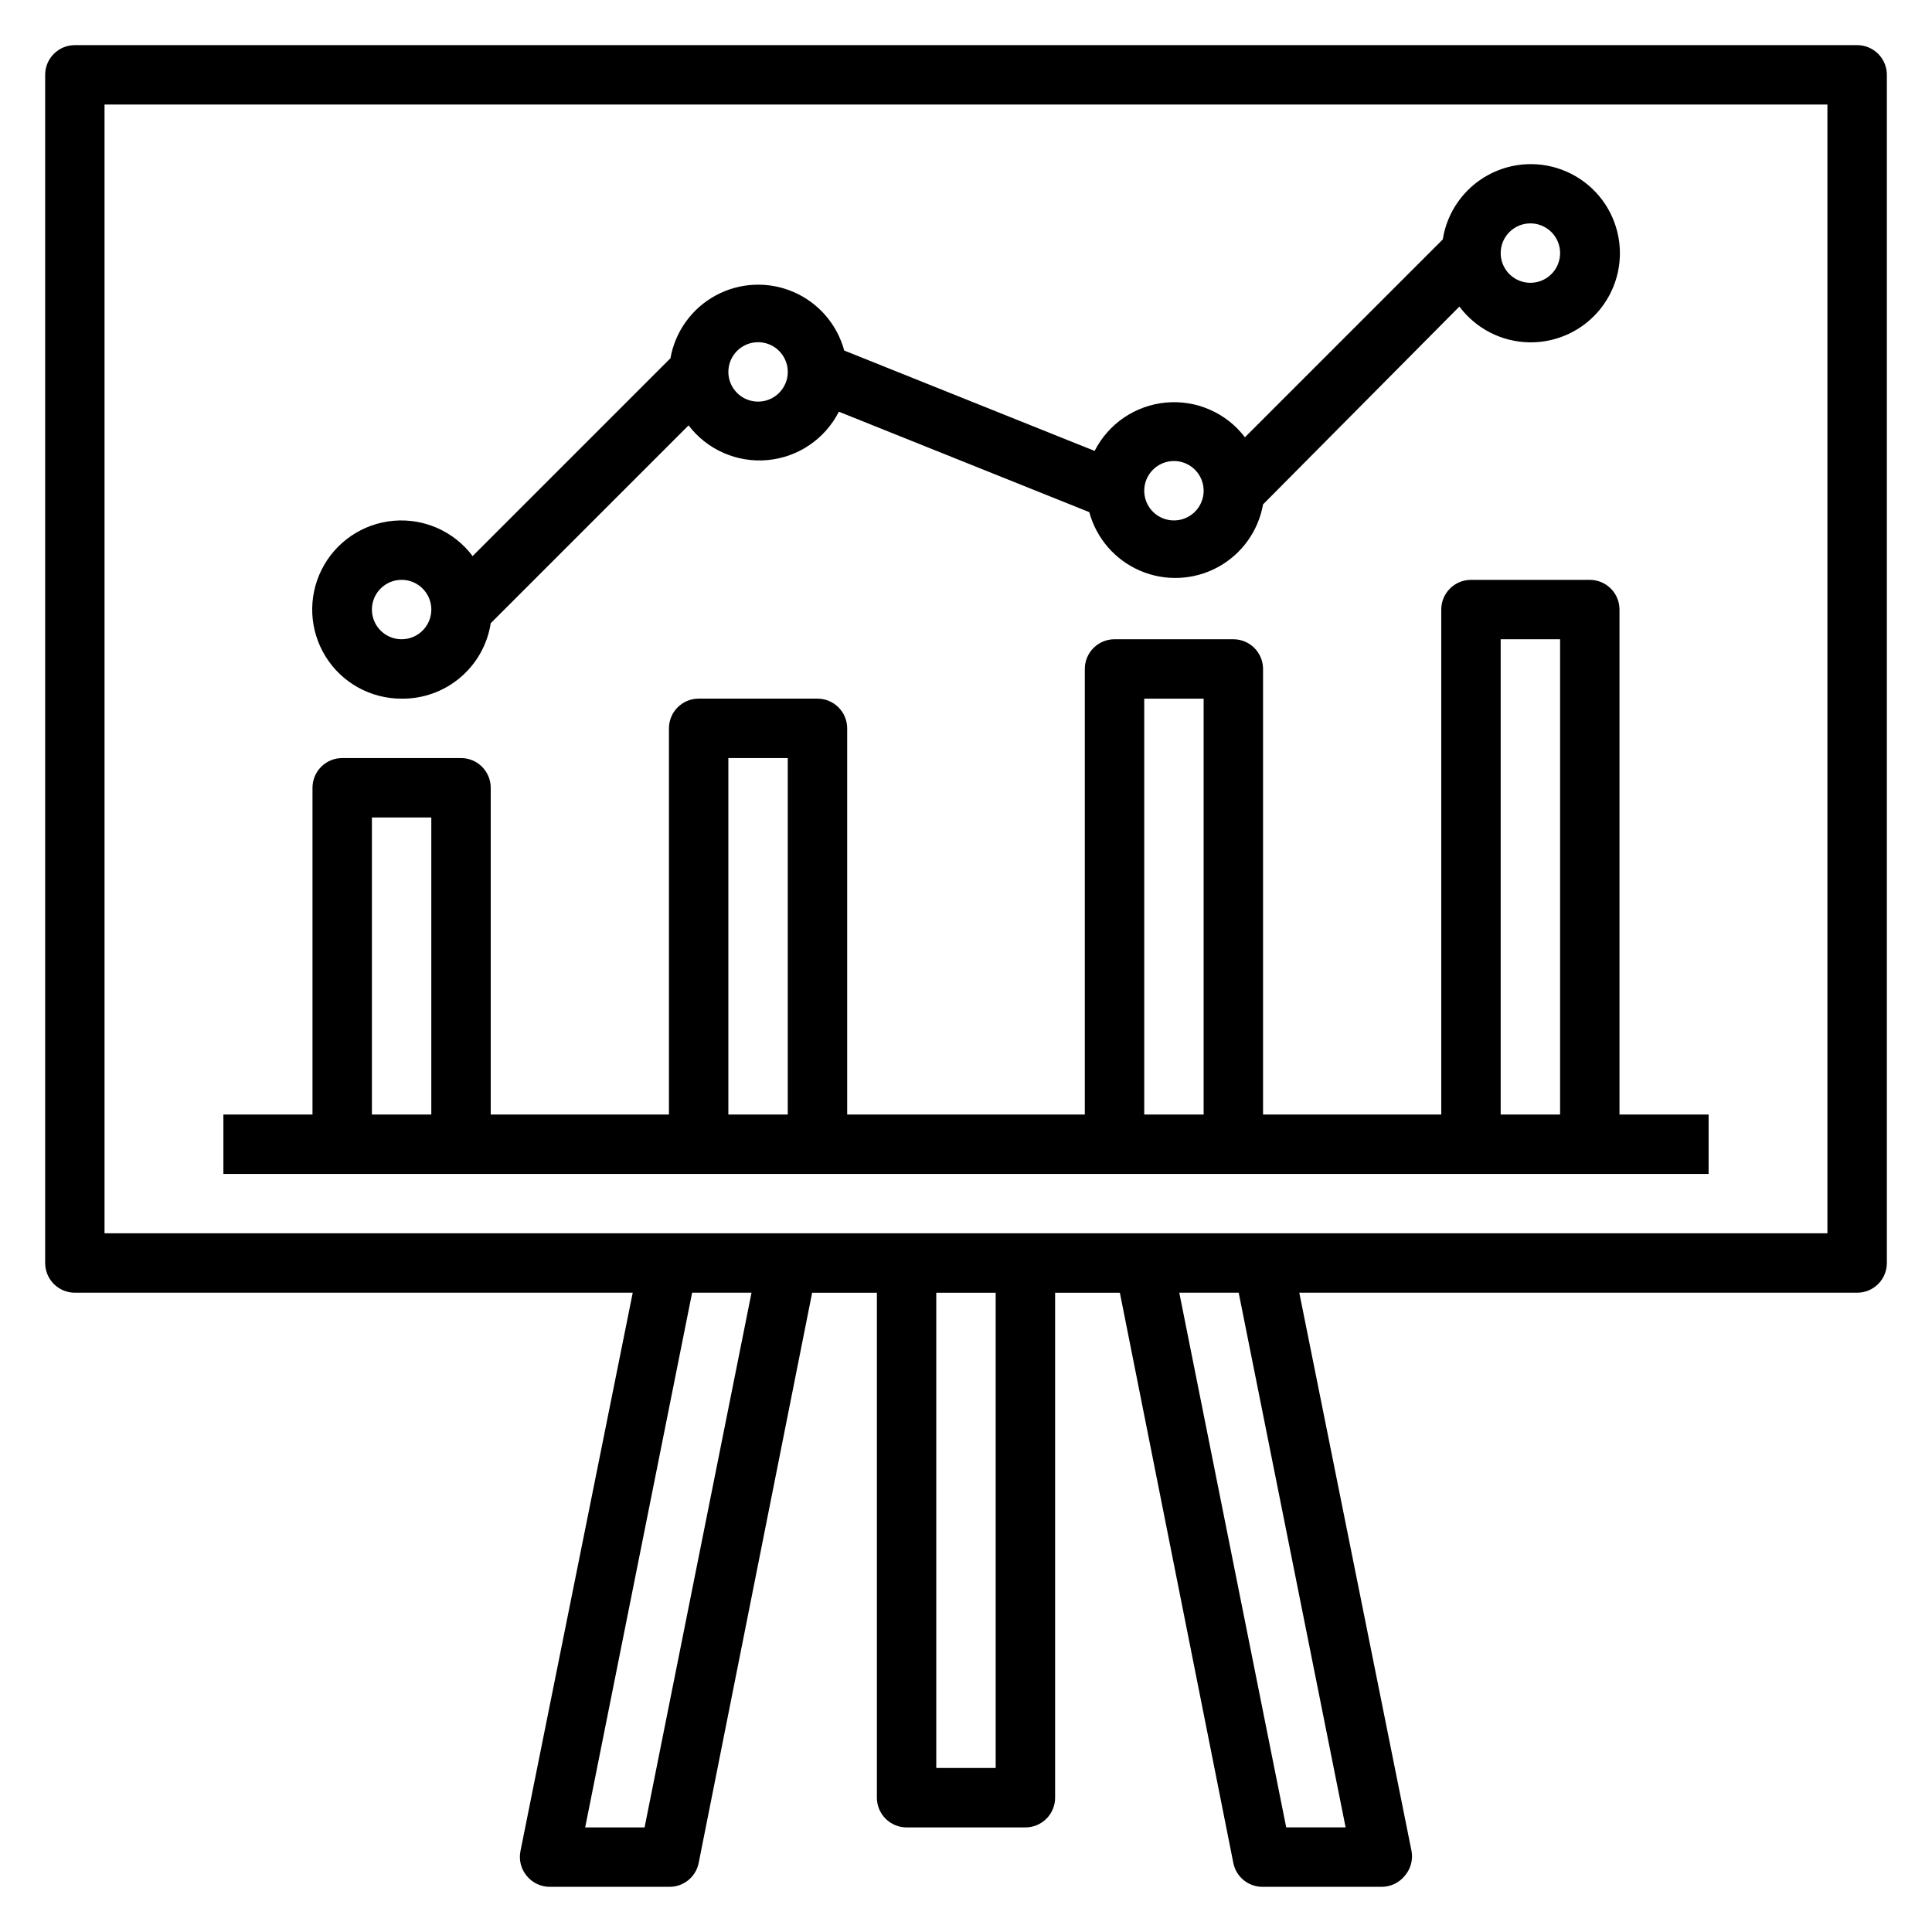
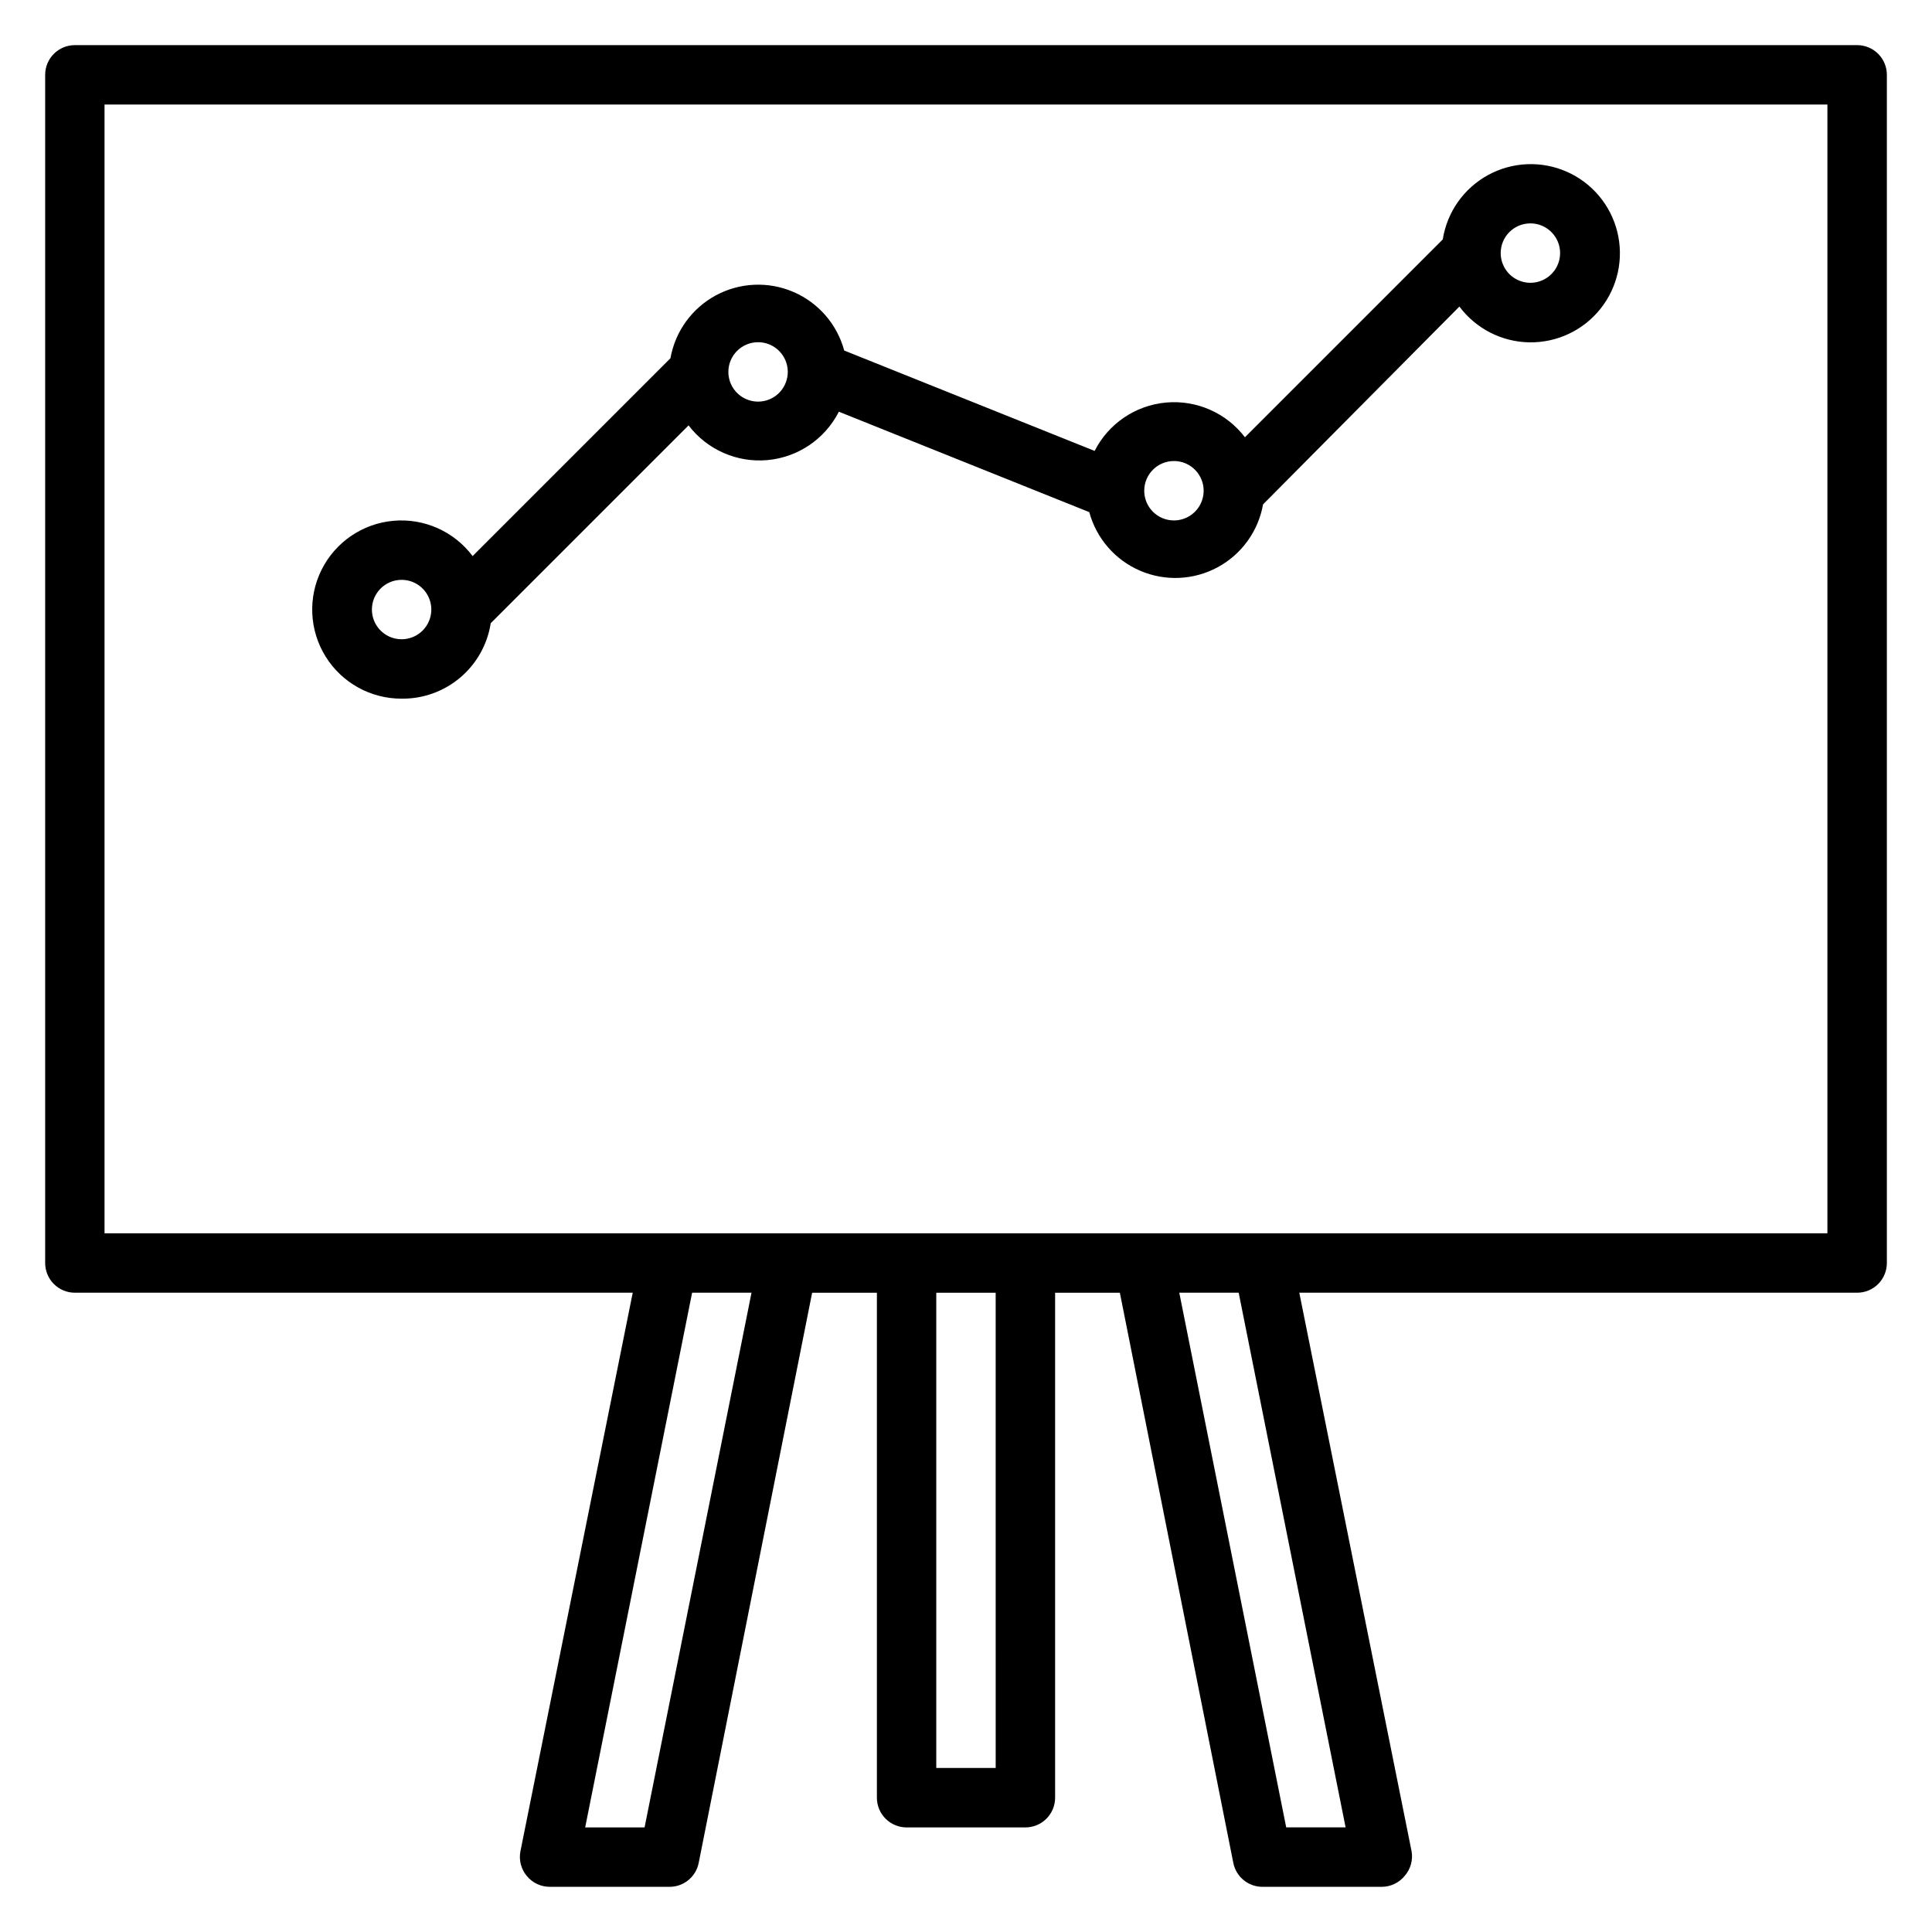
<svg xmlns="http://www.w3.org/2000/svg" fill="#000000" width="800px" height="800px" version="1.1" viewBox="144 144 512 512">
  <g>
    <path d="m636.16 155.96h-472.32c-4.348 0-7.871 3.523-7.871 7.871v314.88c0 2.086 0.832 4.09 2.305 5.566 1.477 1.477 3.481 2.305 5.566 2.305h147.84l-29.758 148c-0.457 2.316 0.152 4.711 1.652 6.531 1.52 1.871 3.809 2.945 6.219 2.914h31.488c3.801 0.078 7.113-2.574 7.871-6.297l30.074-151.14h17.16v133.82c0 2.09 0.828 4.09 2.305 5.566 1.477 1.477 3.481 2.309 5.566 2.309h31.488c2.09 0 4.09-0.832 5.566-2.309 1.477-1.477 2.305-3.477 2.305-5.566v-133.82h17.16l30.074 151.14c0.758 3.723 4.07 6.375 7.871 6.297h31.488c2.356-0.016 4.578-1.086 6.062-2.914 1.559-1.793 2.223-4.191 1.809-6.531l-29.754-148h147.84c2.086 0 4.09-0.828 5.566-2.305 1.477-1.477 2.305-3.481 2.305-5.566v-314.88c0-2.086-0.828-4.09-2.305-5.566-1.477-1.473-3.481-2.305-5.566-2.305zm-321.34 472.32h-15.742l28.34-141.7h15.742zm93.047-15.746h-15.746v-125.95h15.742zm92.734 15.742h-15.742l-28.34-141.7h15.742zm127.68-157.44h-456.58v-299.14h456.58z" />
-     <path d="m596.8 439.36h-23.617v-133.82c0-2.09-0.828-4.09-2.305-5.566-1.477-1.477-3.481-2.305-5.566-2.305h-31.488c-4.348 0-7.875 3.523-7.875 7.871v133.82h-47.23v-118.08c0-2.086-0.828-4.09-2.305-5.566-1.477-1.477-3.481-2.305-5.566-2.305h-31.488c-4.348 0-7.871 3.523-7.871 7.871v118.08h-62.977v-102.34c0-2.09-0.832-4.09-2.309-5.566-1.477-1.477-3.477-2.309-5.566-2.309h-31.488c-4.348 0-7.871 3.527-7.871 7.875v102.34h-47.23v-86.594c0-2.086-0.832-4.09-2.305-5.566-1.477-1.477-3.481-2.305-5.566-2.305h-31.488c-4.348 0-7.875 3.523-7.875 7.871v86.594h-23.613v15.742h393.6zm-338.5 0h-15.742v-78.723h15.742zm94.465 0h-15.742v-94.465h15.742zm110.21 0h-15.742v-110.21h15.742zm94.465 0h-15.742v-125.95h15.742z" />
    <path d="m250.43 329.15c5.684 0.07 11.203-1.918 15.539-5.59 4.34-3.672 7.207-8.785 8.078-14.402l52.426-52.426v-0.004c4.926 6.461 12.828 9.934 20.918 9.199s15.234-5.578 18.914-12.82l66.359 26.609h0.004c1.883 6.961 6.844 12.684 13.473 15.531 6.625 2.848 14.191 2.512 20.539-0.914 6.348-3.426 10.781-9.562 12.039-16.664l52.035-52.43c4.383 5.871 11.242 9.375 18.566 9.484 7.324 0.109 14.285-3.184 18.844-8.922 4.559-5.734 6.195-13.262 4.434-20.371-1.762-7.109-6.723-13-13.434-15.945-6.707-2.945-14.402-2.609-20.828 0.91-6.426 3.516-10.855 9.816-11.992 17.055l-52.426 52.426c-4.926-6.457-12.828-9.934-20.918-9.199-8.09 0.738-15.234 5.578-18.914 12.82l-66.363-26.605c-1.883-6.965-6.844-12.684-13.473-15.531-6.625-2.848-14.191-2.512-20.539 0.91-6.348 3.426-10.781 9.566-12.039 16.668l-52.426 52.426c-4.918-6.551-12.879-10.09-21.035-9.348s-15.348 5.66-19 12.992c-3.652 7.332-3.242 16.035 1.082 22.992s11.945 11.176 20.137 11.148zm299.14-125.95c3.184 0 6.055 1.918 7.273 4.859s0.543 6.328-1.707 8.578-5.637 2.926-8.578 1.707c-2.941-1.219-4.859-4.09-4.859-7.273 0-4.348 3.523-7.871 7.871-7.871zm-94.465 62.977c3.184 0 6.055 1.918 7.273 4.859s0.547 6.324-1.707 8.578c-2.25 2.25-5.637 2.926-8.578 1.707s-4.859-4.09-4.859-7.273c0-4.348 3.523-7.871 7.871-7.871zm-110.21-31.488c3.184 0 6.055 1.918 7.273 4.859s0.543 6.324-1.707 8.578c-2.25 2.25-5.637 2.926-8.578 1.707-2.941-1.219-4.859-4.09-4.859-7.273 0-4.348 3.523-7.871 7.871-7.871zm-94.465 62.977c3.184 0 6.055 1.918 7.273 4.859 1.219 2.941 0.543 6.324-1.707 8.578-2.25 2.25-5.637 2.926-8.578 1.707-2.941-1.219-4.859-4.09-4.859-7.273 0-4.348 3.523-7.871 7.871-7.871z" />
  </g>
</svg>